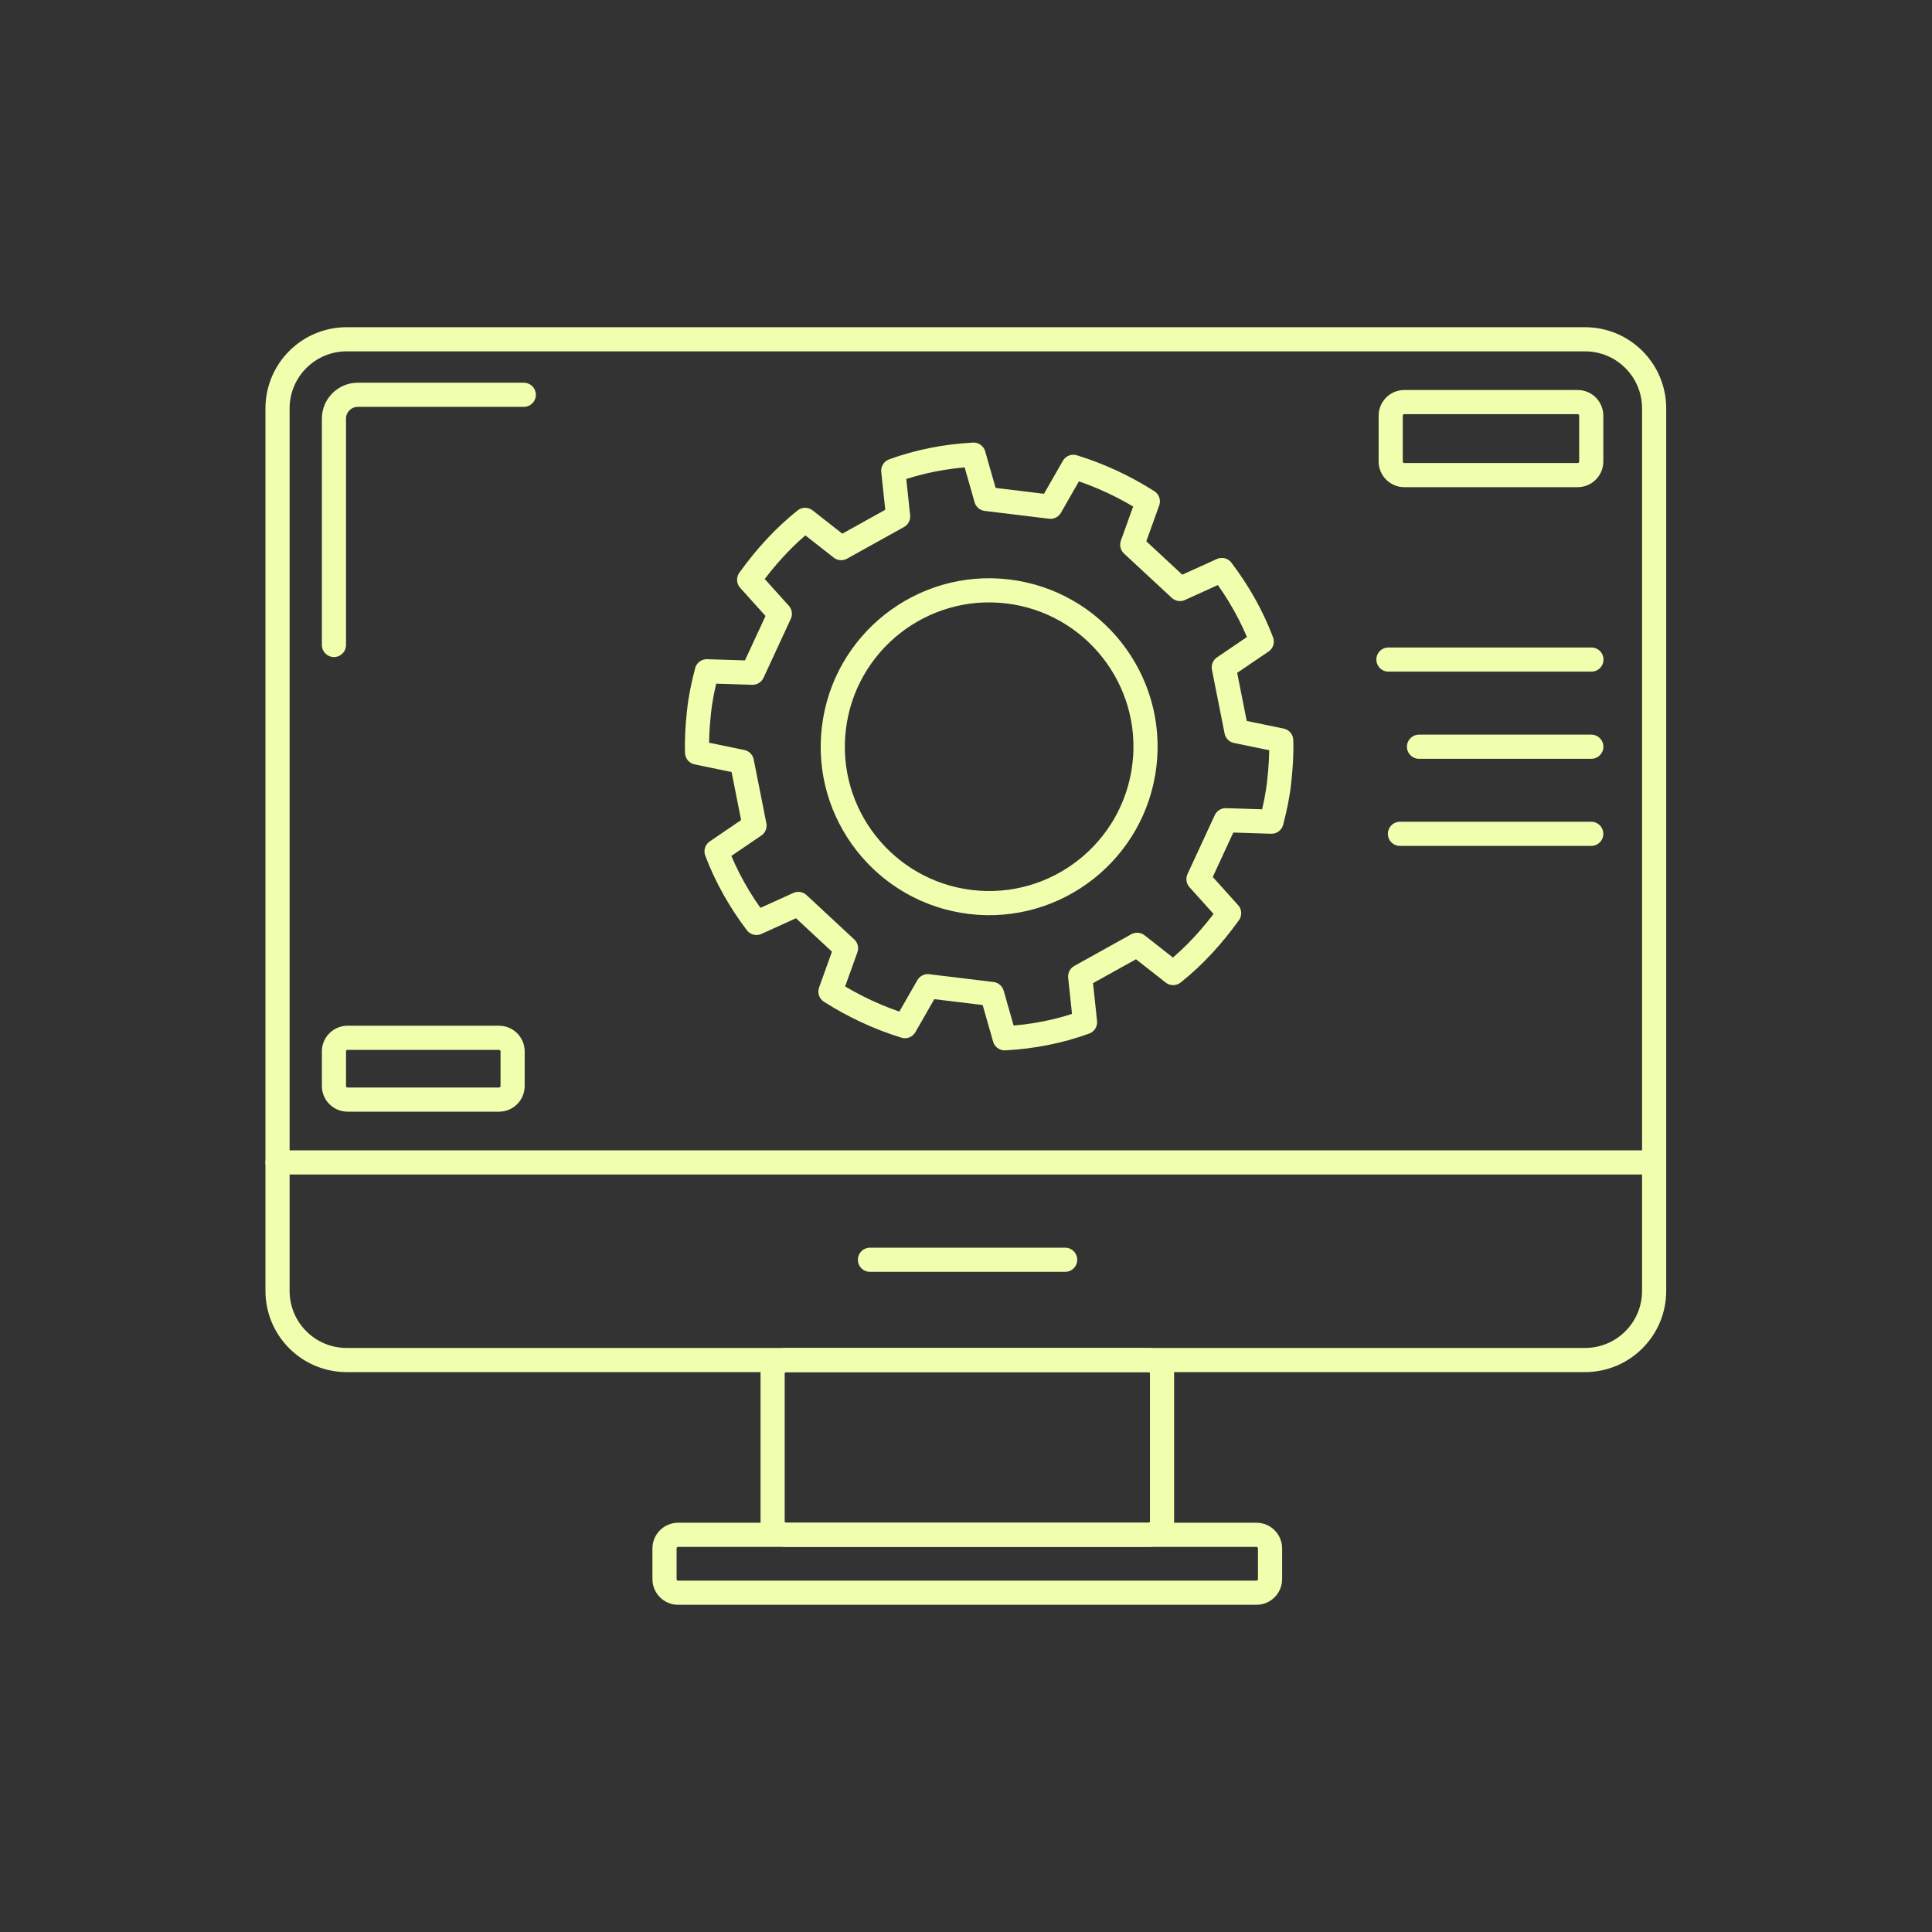
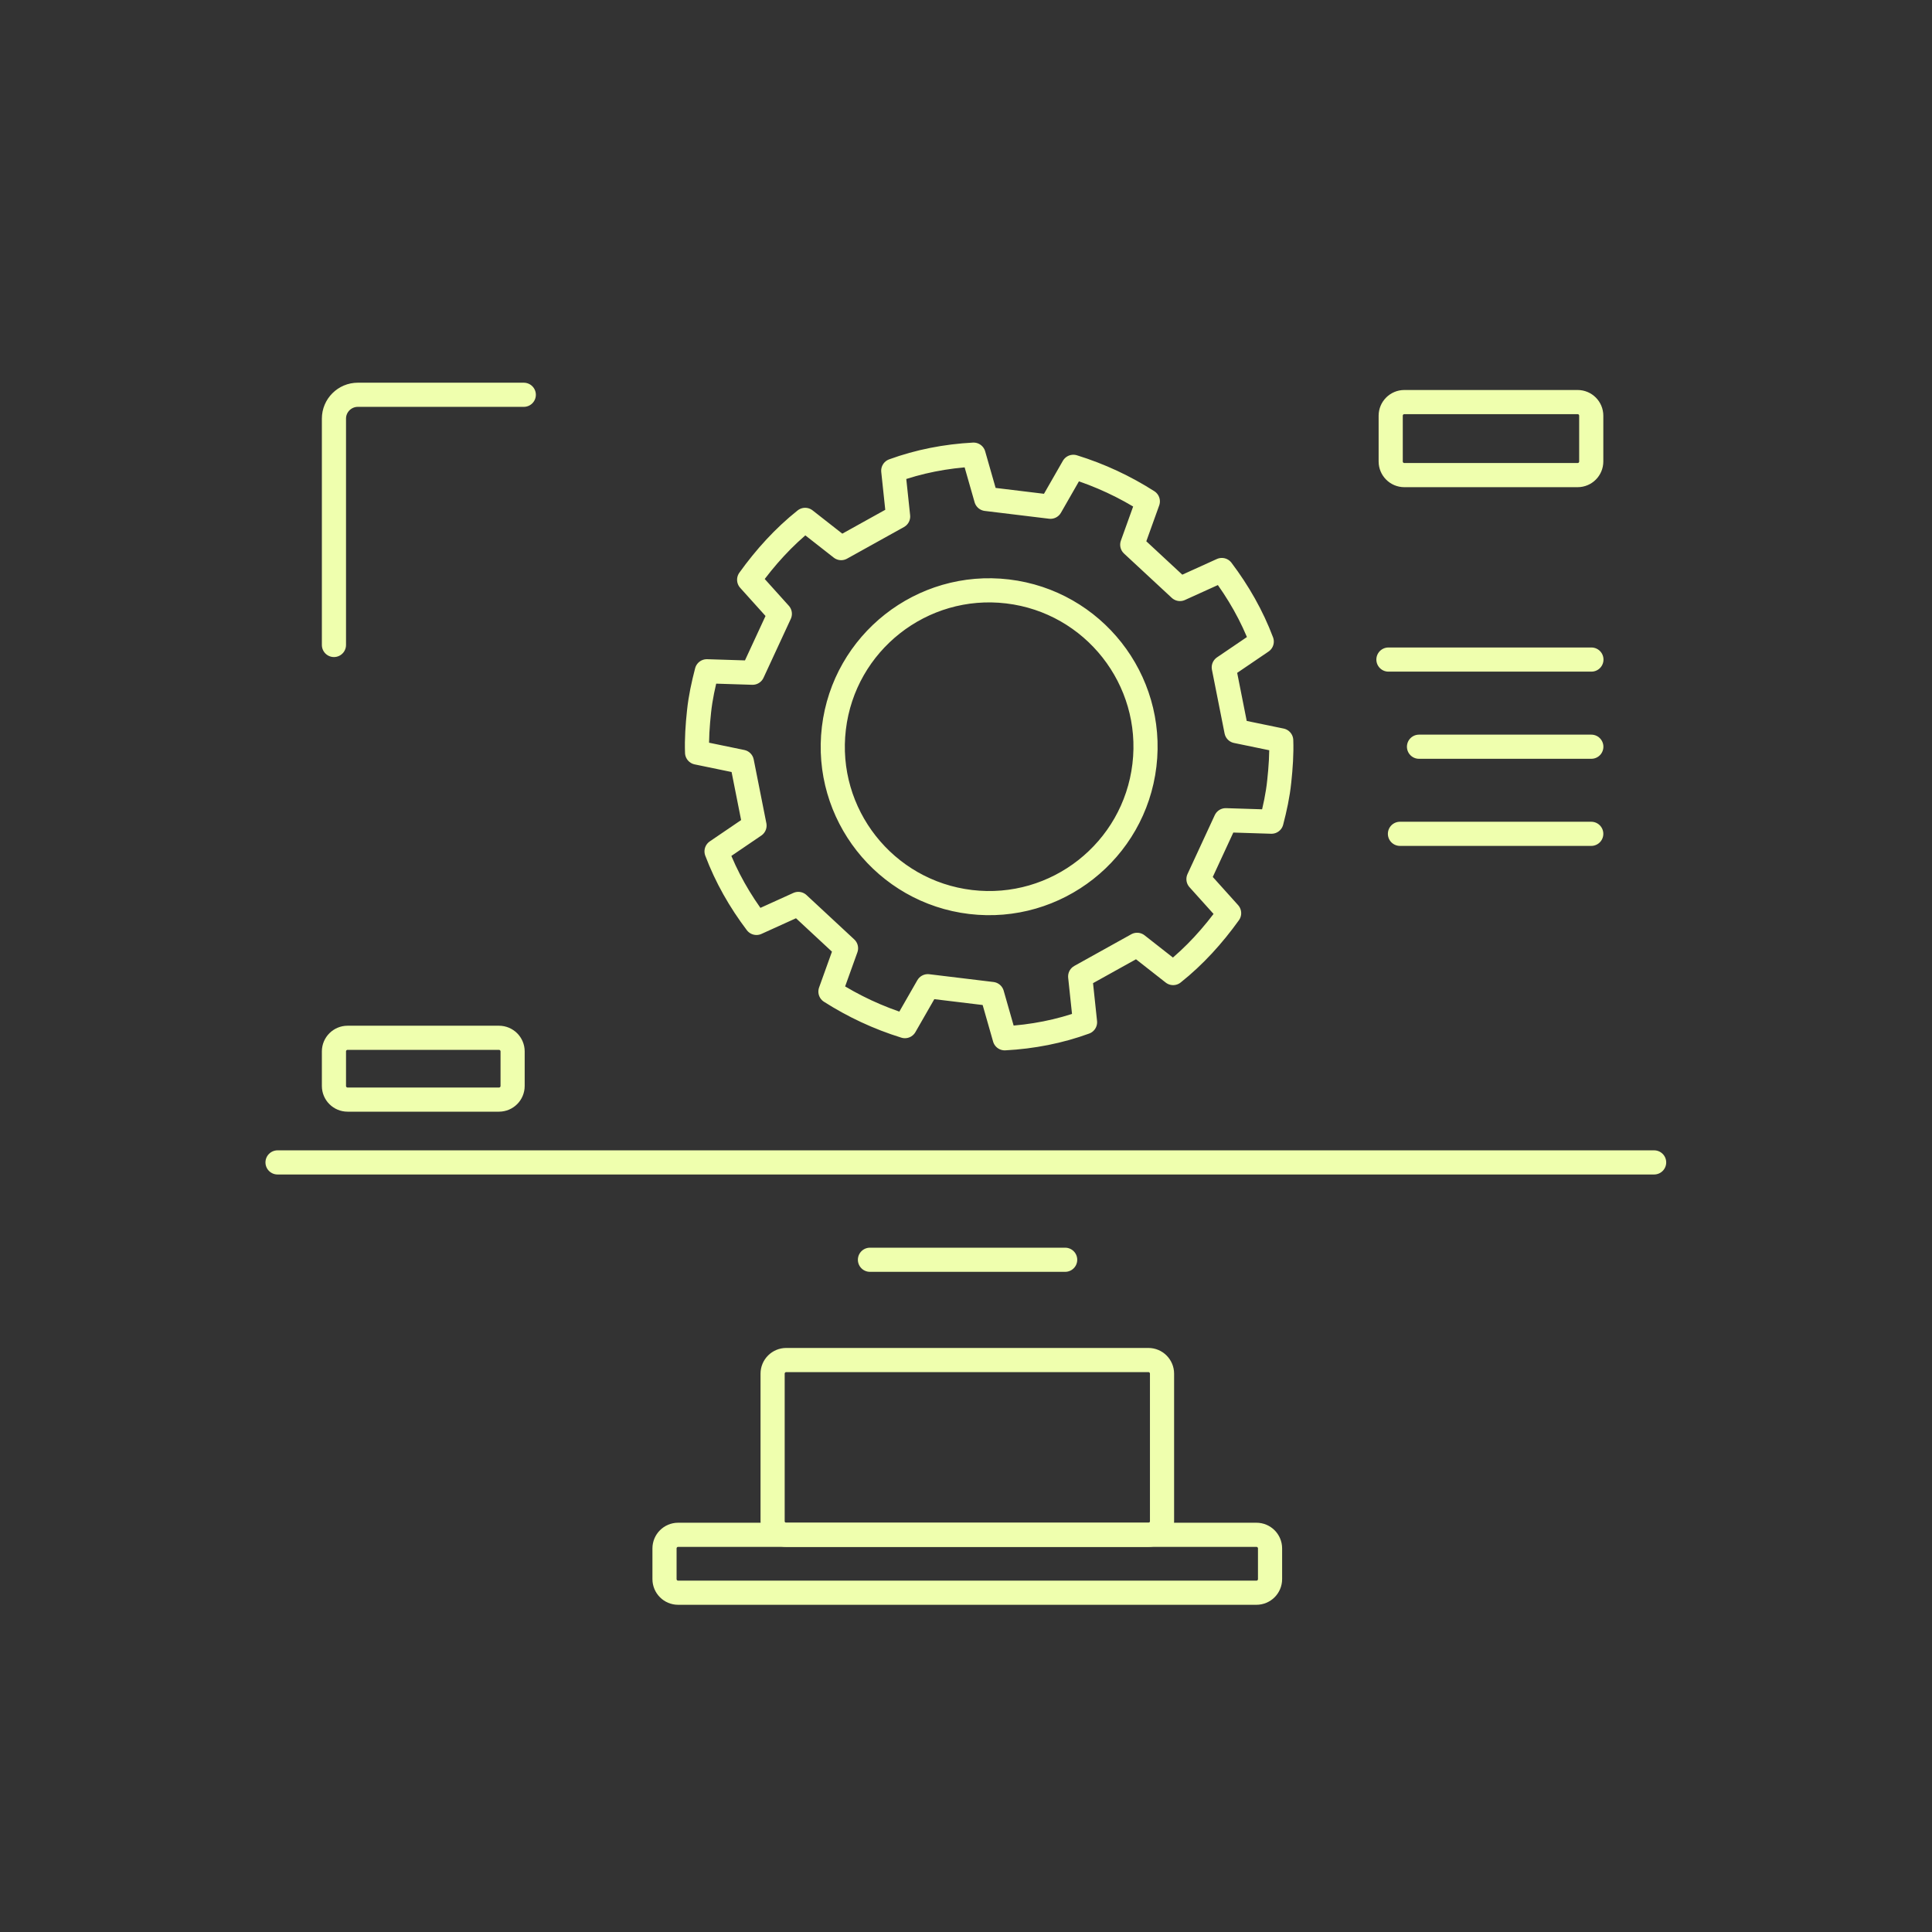
<svg xmlns="http://www.w3.org/2000/svg" width="80" height="80" viewBox="0 0 80 80" fill="none">
  <rect x="0" y="0" width="80" height="80" fill="#333333" stroke="none" />
  <g clip-path="url(#clip0_10875_630)">
-     <path d="M65.632 14.049H14.354C12.774 14.049 11.492 15.33 11.492 16.911V53.454C11.492 55.035 12.774 56.316 14.354 56.316H65.632C67.213 56.316 68.494 55.035 68.494 53.454V16.911C68.494 15.33 67.213 14.049 65.632 14.049Z" stroke="#EFFFAE" stroke-linecap="round" stroke-linejoin="round" />
    <path d="M13.828 26.707V17.334C13.828 16.79 14.272 16.347 14.816 16.347H21.689" stroke="#EFFFAE" stroke-linecap="round" stroke-linejoin="round" />
    <path d="M65.326 16.649H58.15C57.839 16.649 57.586 16.902 57.586 17.214V19.108C57.586 19.42 57.839 19.673 58.15 19.673H65.326C65.638 19.673 65.89 19.42 65.89 19.108V17.214C65.89 16.902 65.638 16.649 65.326 16.649Z" stroke="#EFFFAE" stroke-linecap="round" stroke-linejoin="round" />
    <path d="M47.553 56.316H32.557C32.245 56.316 31.992 56.569 31.992 56.881V62.988C31.992 63.3 32.245 63.553 32.557 63.553H47.553C47.864 63.553 48.117 63.3 48.117 62.988V56.881C48.117 56.569 47.864 56.316 47.553 56.316Z" stroke="#EFFFAE" stroke-linecap="round" stroke-linejoin="round" />
    <path d="M52.026 63.553H28.08C27.768 63.553 27.516 63.805 27.516 64.117V65.387C27.516 65.699 27.768 65.951 28.08 65.951H52.026C52.337 65.951 52.59 65.699 52.59 65.387V64.117C52.59 63.805 52.337 63.553 52.026 63.553Z" stroke="#EFFFAE" stroke-linecap="round" stroke-linejoin="round" />
    <path d="M20.661 42.973H14.393C14.081 42.973 13.828 43.225 13.828 43.537V44.968C13.828 45.28 14.081 45.532 14.393 45.532H20.661C20.973 45.532 21.226 45.28 21.226 44.968V43.537C21.226 43.225 20.973 42.973 20.661 42.973Z" stroke="#EFFFAE" stroke-linecap="round" stroke-linejoin="round" />
    <path d="M57.492 27.311H65.897" stroke="#EFFFAE" stroke-linecap="round" stroke-linejoin="round" />
    <path d="M58.758 30.92H65.893" stroke="#EFFFAE" stroke-linecap="round" stroke-linejoin="round" />
    <path d="M57.969 34.527H65.89" stroke="#EFFFAE" stroke-linecap="round" stroke-linejoin="round" />
    <path d="M36.023 52.164H44.106" stroke="#EFFFAE" stroke-linecap="round" stroke-linejoin="round" />
    <path d="M11.492 48.133H68.494" stroke="#EFFFAE" stroke-linecap="round" stroke-linejoin="round" />
    <path d="M51.198 30.275L50.674 27.634L52.246 26.566C51.843 25.498 51.278 24.51 50.593 23.603L48.86 24.389L46.884 22.555L47.529 20.761C46.582 20.157 45.554 19.673 44.445 19.33L43.498 20.983L40.837 20.66L40.313 18.826C39.164 18.887 38.036 19.108 36.988 19.491L37.189 21.386L34.831 22.696L33.339 21.527C32.452 22.233 31.686 23.079 31.021 24.006L32.291 25.417L31.162 27.856L29.268 27.796C29.127 28.34 29.006 28.884 28.945 29.469C28.885 30.033 28.845 30.597 28.865 31.162L30.719 31.545L31.243 34.185L29.671 35.254C30.074 36.322 30.638 37.309 31.324 38.216L33.057 37.43L35.032 39.265L34.387 41.059C35.335 41.663 36.363 42.147 37.471 42.49L38.419 40.837L41.079 41.159L41.603 42.993C42.752 42.933 43.881 42.711 44.929 42.328L44.728 40.434L47.086 39.123L48.577 40.292C49.464 39.587 50.23 38.74 50.895 37.813L49.626 36.402L50.754 33.964L52.649 34.024C52.79 33.48 52.911 32.935 52.971 32.351C53.032 31.787 53.072 31.202 53.052 30.658L51.198 30.275ZM40.192 37.35C36.645 36.926 34.105 33.702 34.529 30.154C34.952 26.607 38.177 24.067 41.724 24.49C45.272 24.913 47.812 28.138 47.388 31.686C46.965 35.233 43.74 37.773 40.192 37.35Z" stroke="#EFFFAE" stroke-linecap="round" stroke-linejoin="round" />
  </g>
  <defs>
    <clipPath id="clip0_10875_630">
      <rect width="80" height="80" fill="white" />
    </clipPath>
  </defs>
</svg>